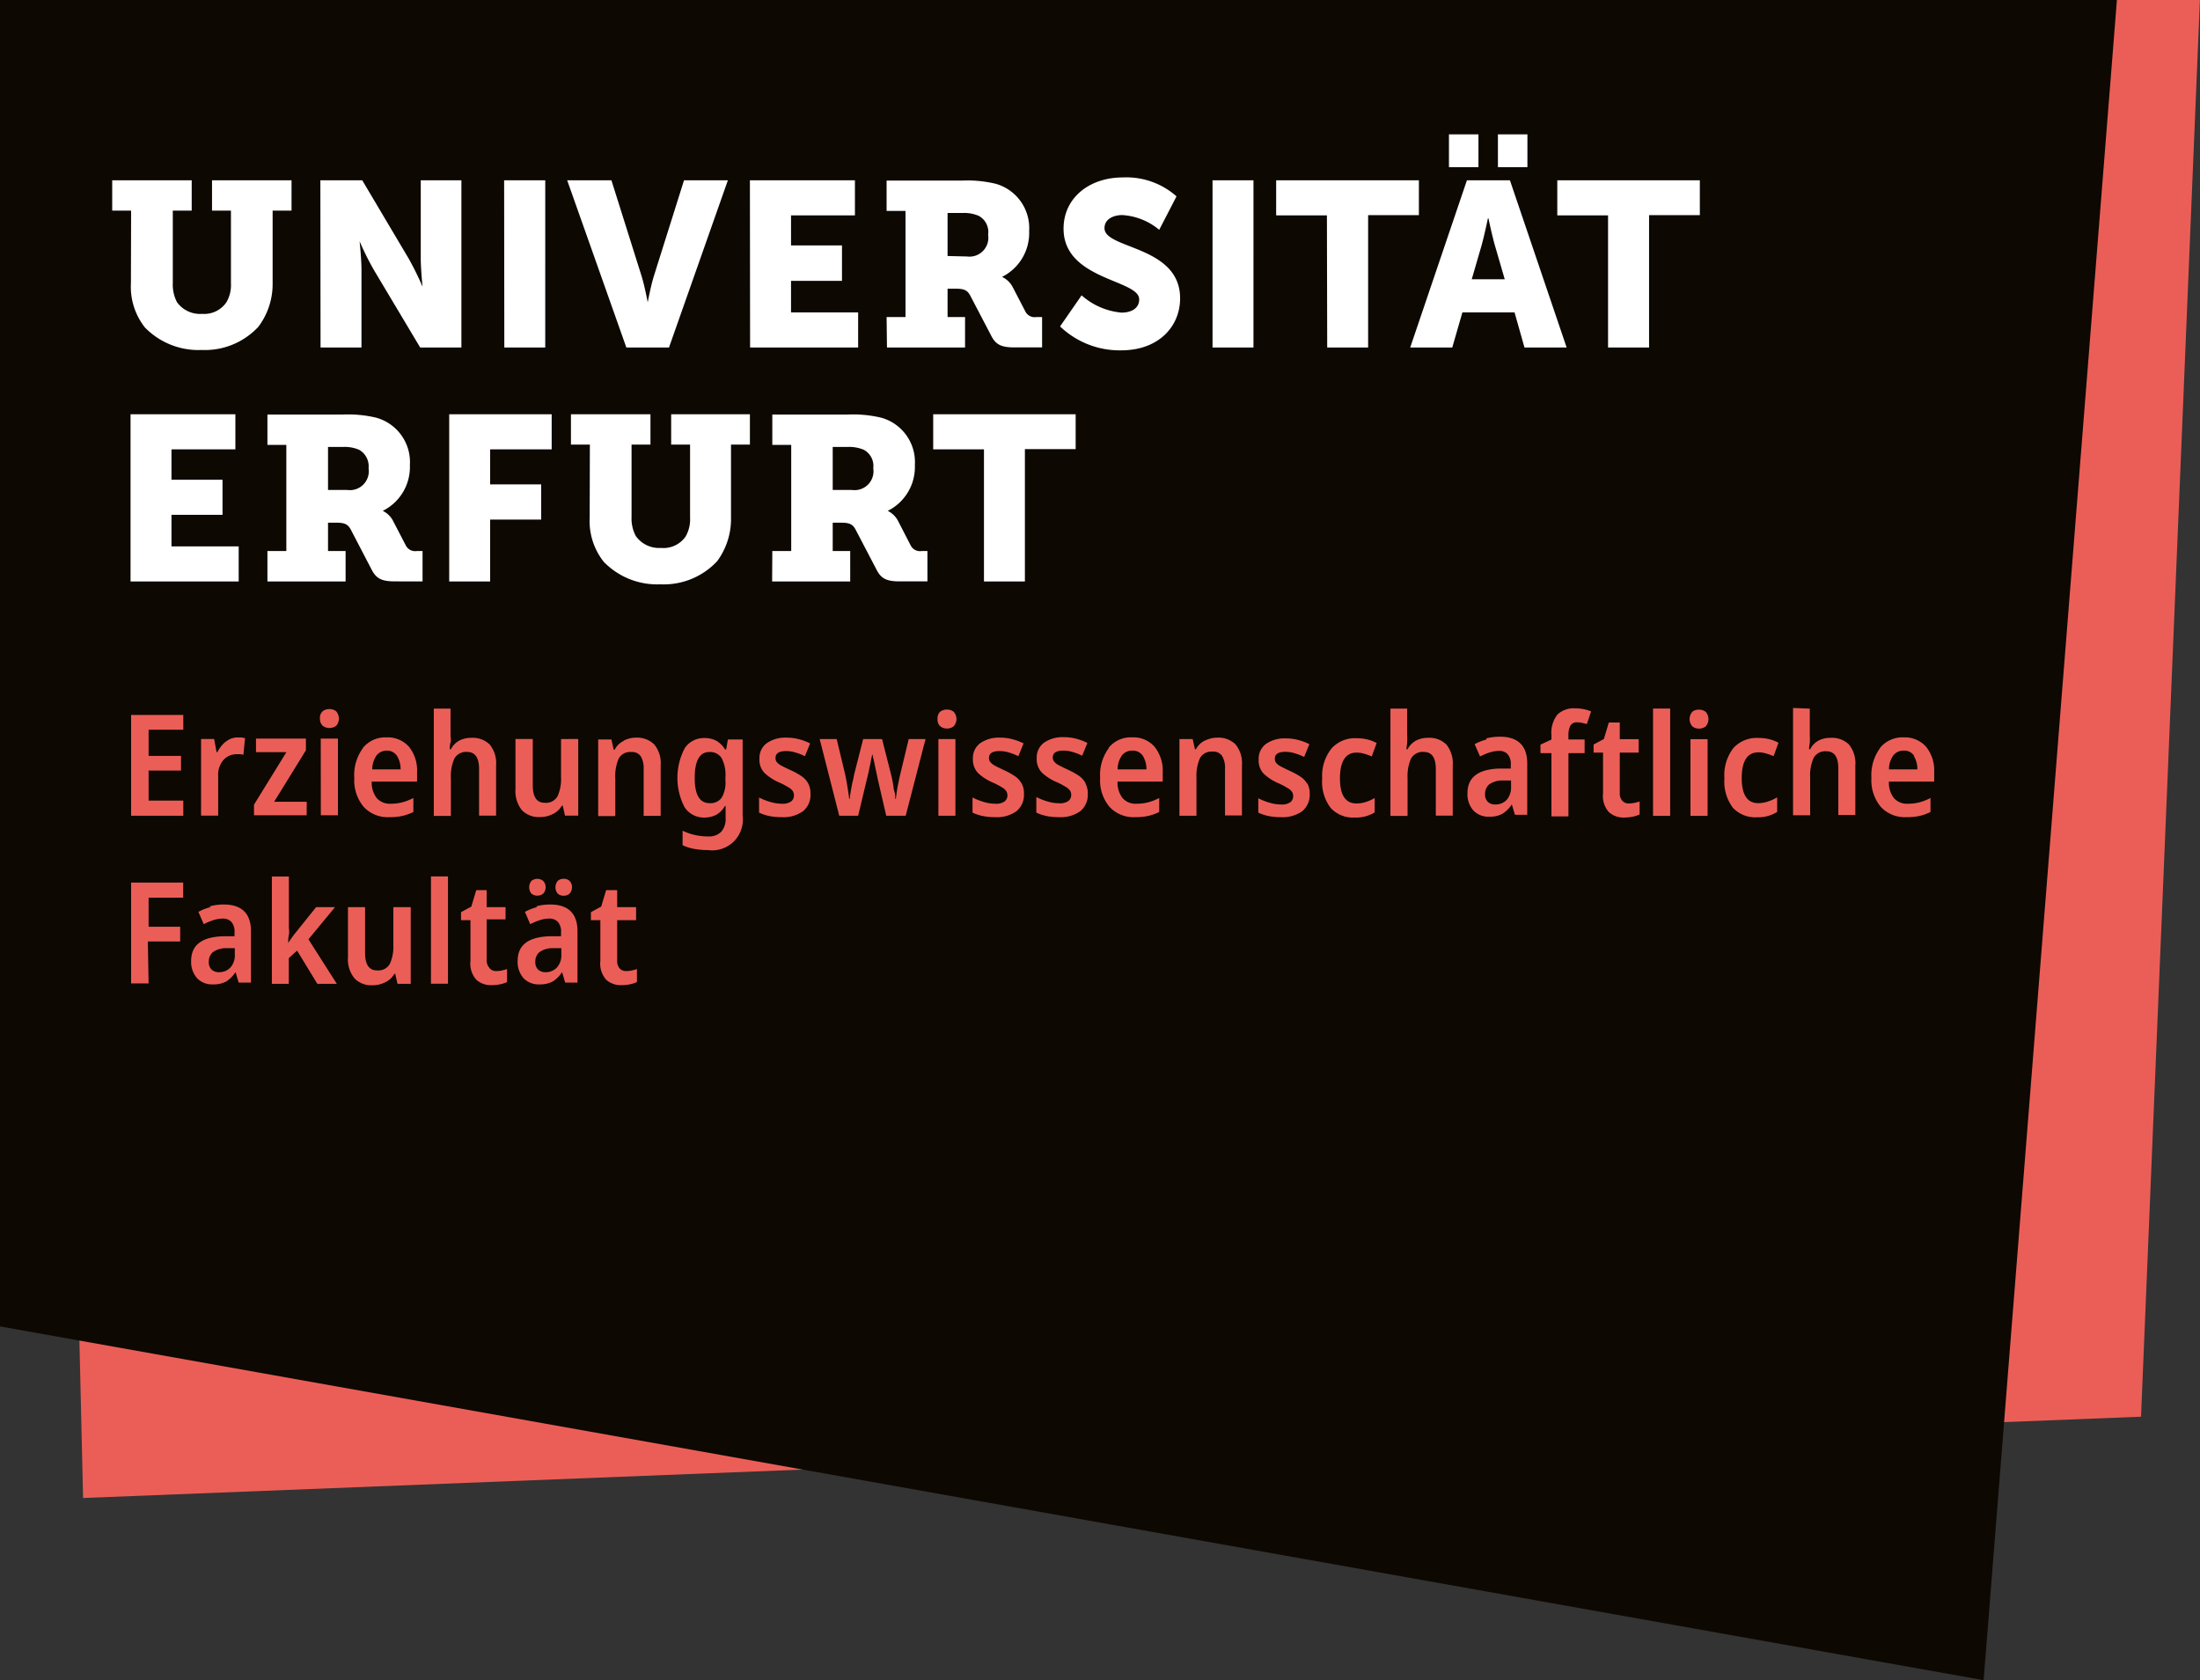
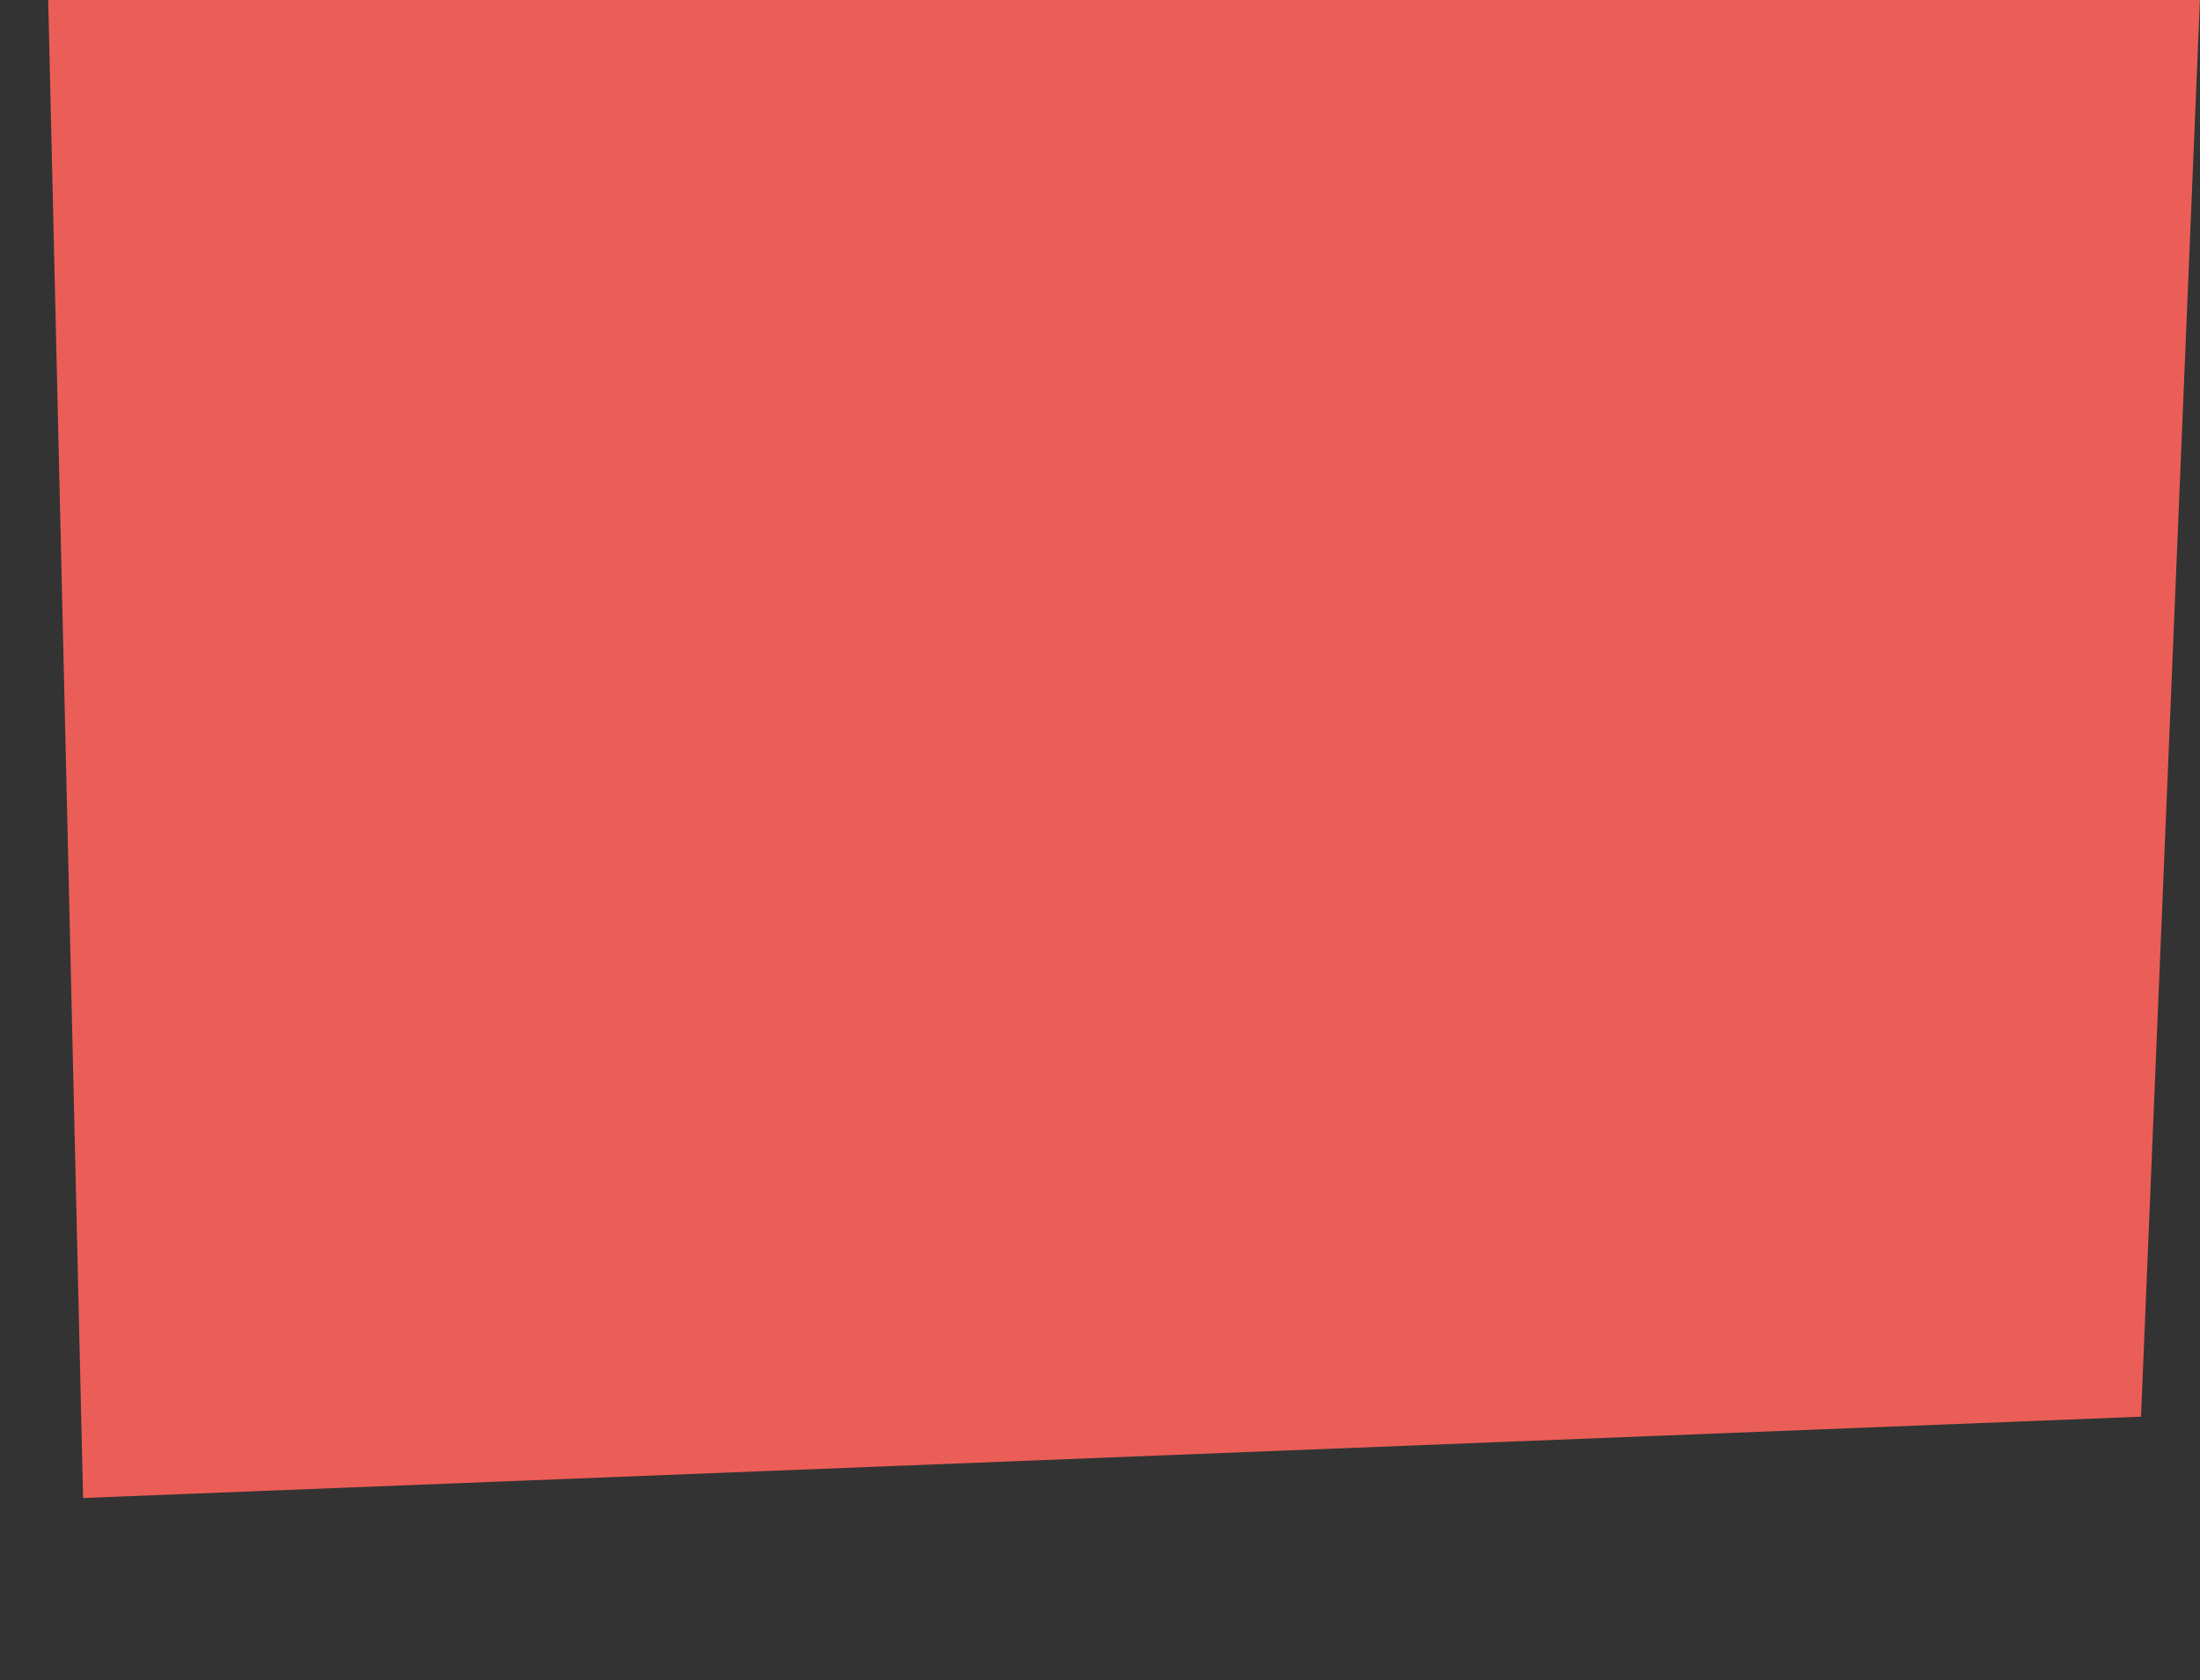
<svg xmlns="http://www.w3.org/2000/svg" id="Ebene_1" data-name="Ebene 1" viewBox="0 0 232.73 177.73">
  <rect x="0" y="0" width="232.73" height="177.73" fill="#333333" stroke="none" />
  <defs>
    <style>.cls-1{fill:none;}.cls-2{fill:#eb5e57;}.cls-3{fill:#0d0802;}.cls-4{clip-path:url(#clip-path);}.cls-5{fill:#fff;}</style>
    <clipPath id="clip-path" transform="translate(-22 -29.04)">
-       <rect class="cls-1" x="22" y="29.04" width="232.72" height="177.73" />
-     </clipPath>
+       </clipPath>
  </defs>
  <title>Logo_ErWi_Universitaet_Erfurt</title>
  <polygon class="cls-2" points="5.1 0 8.79 158.46 226.49 149.86 232.72 0 5.1 0" />
-   <polygon class="cls-3" points="0 0 0 140.31 209.84 177.73 223.94 0 0 0" />
  <g class="cls-4">
-     <path class="cls-2" d="M87.53,131.46a1.22,1.22,0,0,1-.24-.82v-4.26h2V125h-2V123.2H86.12l-.52,1.74-1.09.59v.85h1v4.3a2.56,2.56,0,0,0,.62,2,2.29,2.29,0,0,0,1.62.57,4.29,4.29,0,0,0,.9-.09,3,3,0,0,0,.73-.24v-1.37a5.12,5.12,0,0,1-.56.15,2.78,2.78,0,0,1-.58.06.88.88,0,0,1-.68-.27M81,123.57a.92.92,0,0,0,.64.22.88.88,0,0,0,.61-.22,1,1,0,0,0,0-1.35.88.88,0,0,0-.61-.22.92.92,0,0,0-.64.22,1.07,1.07,0,0,0,0,1.35m-2.78,0a1,1,0,0,0,1.24,0,1,1,0,0,0,0-1.35,1,1,0,0,0-1.24,0,1.07,1.07,0,0,0,0,1.35M81.38,130a1.92,1.92,0,0,1-.48,1.4,1.62,1.62,0,0,1-1.19.48,1.12,1.12,0,0,1-.78-.27,1.08,1.08,0,0,1-.3-.85,1.28,1.28,0,0,1,.43-1,2.38,2.38,0,0,1,1.47-.42l.85,0ZM78.81,125a5.1,5.1,0,0,0-1.28.5l.56,1.3a7.32,7.32,0,0,1,1-.42,3.29,3.29,0,0,1,1-.17,1.23,1.23,0,0,1,.93.35,1.58,1.58,0,0,1,.33,1.12v.4l-1.24,0c-2.23.08-3.35.94-3.35,2.6a2.62,2.62,0,0,0,.62,1.83,2.19,2.19,0,0,0,1.67.66,2.84,2.84,0,0,0,1.41-.3,3.34,3.34,0,0,0,1-1h0l.33,1.11h1.3v-5.44c0-1.88-1-2.82-2.87-2.82a5.69,5.69,0,0,0-1.49.19m-5,6.46a1.22,1.22,0,0,1-.25-.82v-4.26h2V125h-2V123.2H72.38l-.52,1.74-1.09.59v.85h1v4.3a2.56,2.56,0,0,0,.62,2,2.29,2.29,0,0,0,1.62.57,4.29,4.29,0,0,0,.9-.09,3,3,0,0,0,.73-.24v-1.37a5.12,5.12,0,0,1-.56.15,2.78,2.78,0,0,1-.58.06.88.88,0,0,1-.68-.27m-4.43-9.74h-1.8v11.35h1.8ZM63.61,125v4a4.36,4.36,0,0,1-.37,2,1.4,1.4,0,0,1-1.36.69c-.84,0-1.26-.62-1.26-1.85V125H58.81v5.3a3.19,3.19,0,0,0,.68,2.22,2.46,2.46,0,0,0,1.92.74,2.9,2.9,0,0,0,1.31-.3,2.14,2.14,0,0,0,1-.91h.09l.24,1.06h1.4V125Zm-12.85-3.24v11.35h1.79v-2.72l.88-.79,2.14,3.51h2.06l-3-4.71,2.81-3.4h-2l-2.12,2.64c-.13.16-.28.35-.43.56s-.29.41-.4.59h0c0-.28,0-.56.07-.86s0-.57,0-.84v-5.33ZM46.84,130a1.92,1.92,0,0,1-.48,1.4,1.62,1.62,0,0,1-1.19.48,1.12,1.12,0,0,1-.78-.27,1.08,1.08,0,0,1-.3-.85,1.28,1.28,0,0,1,.43-1,2.38,2.38,0,0,1,1.47-.42l.85,0ZM44.27,125a5.1,5.1,0,0,0-1.28.5l.56,1.3a7.32,7.32,0,0,1,1-.42,3.29,3.29,0,0,1,1-.17,1.23,1.23,0,0,1,.93.35,1.58,1.58,0,0,1,.33,1.12v.4l-1.24,0c-2.23.08-3.35.94-3.35,2.6a2.62,2.62,0,0,0,.62,1.83,2.19,2.19,0,0,0,1.67.66,2.84,2.84,0,0,0,1.41-.3,3.34,3.34,0,0,0,1-1h0l.33,1.11h1.3v-5.44c0-1.88-1-2.82-2.87-2.82a5.69,5.69,0,0,0-1.49.19m-6.55,3.72h3.42v-1.56H37.72V124h3.66V122.4H35.87v10.67h1.85Z" transform="translate(-22 -29.04)" />
-     <path class="cls-2" d="M224.45,109a2.62,2.62,0,0,1,.38,1.43h-3a2.47,2.47,0,0,1,.47-1.5,1.35,1.35,0,0,1,1.08-.49,1.23,1.23,0,0,1,1.11.56m-3.61-.82a4.84,4.84,0,0,0-.91,3.16,4.38,4.38,0,0,0,1,3.06,3.47,3.47,0,0,0,2.71,1.08,6.35,6.35,0,0,0,1.38-.13,5,5,0,0,0,1.16-.42v-1.48a5.48,5.48,0,0,1-1.16.46,4.84,4.84,0,0,1-1.24.15,1.82,1.82,0,0,1-1.47-.6,2.66,2.66,0,0,1-.53-1.74h4.79v-1a4,4,0,0,0-.85-2.68,3,3,0,0,0-2.38-1,3.06,3.06,0,0,0-2.48,1.09m-9.22-4.2v11.35h1.81v-4a4.48,4.48,0,0,1,.37-2.07,1.4,1.4,0,0,1,1.34-.7c.85,0,1.27.61,1.27,1.81v4.93h1.8V110a3.13,3.13,0,0,0-.68-2.21,2.58,2.58,0,0,0-1.94-.7,2.67,2.67,0,0,0-1.27.29,2.09,2.09,0,0,0-.89.92h-.12c0-.19.05-.43.08-.71s0-.58,0-.88V104Zm-1.68,11v-1.55a4,4,0,0,1-.91.42A3.21,3.21,0,0,1,208,114c-1.16,0-1.75-.88-1.75-2.66s.59-2.72,1.77-2.72a2.76,2.76,0,0,1,.79.12,5.25,5.25,0,0,1,.81.29l.52-1.42a4.28,4.28,0,0,0-.94-.37,5.08,5.08,0,0,0-1.23-.14,3.33,3.33,0,0,0-2.6,1.07,4.68,4.68,0,0,0-.95,3.19,4.61,4.61,0,0,0,.9,3.13,3.22,3.22,0,0,0,2.55,1,3.75,3.75,0,0,0,2.09-.54m-9.13.39h1.81v-8.11h-1.81Zm.19-11a1.17,1.17,0,0,0,0,1.53,1.05,1.05,0,0,0,.71.24,1.08,1.08,0,0,0,.72-.24,1.17,1.17,0,0,0,0-1.52,1.08,1.08,0,0,0-.72-.24,1.09,1.09,0,0,0-.72.23m-2.33-.35h-1.81v11.35h1.81Zm-5.08,9.74a1.22,1.22,0,0,1-.25-.82v-4.26h2v-1.42h-2v-1.76h-1.16l-.52,1.74-1.09.59v.85h1v4.3a2.56,2.56,0,0,0,.62,2,2.29,2.29,0,0,0,1.62.57,4.29,4.29,0,0,0,.9-.09,3,3,0,0,0,.73-.24v-1.37a5.12,5.12,0,0,1-.56.15,2.78,2.78,0,0,1-.58.06.88.88,0,0,1-.68-.27m-4-6.5h-1.71v-.48a2,2,0,0,1,.22-1,.76.76,0,0,1,.69-.33,2.38,2.38,0,0,1,.55.06l.49.12.45-1.34a4.69,4.69,0,0,0-.77-.23,4.45,4.45,0,0,0-.93-.09,2.49,2.49,0,0,0-1.86.65,3.11,3.11,0,0,0-.64,2.19v.46l-1.16.54v.9h1.16v6.69h1.8v-6.69h1.71Zm-7.78,5a2,2,0,0,1-.47,1.4,1.63,1.63,0,0,1-1.2.48,1.12,1.12,0,0,1-.78-.27,1.08,1.08,0,0,1-.3-.85,1.31,1.31,0,0,1,.43-1,2.38,2.38,0,0,1,1.47-.42l.85,0Zm-2.57-5a5.42,5.42,0,0,0-1.28.5l.57,1.3a7.21,7.21,0,0,1,1-.42,3.3,3.3,0,0,1,1-.17,1.19,1.19,0,0,1,.92.35,1.58,1.58,0,0,1,.33,1.12v.4l-1.24,0c-2.23.08-3.34.94-3.34,2.6a2.57,2.57,0,0,0,.62,1.83,2.17,2.17,0,0,0,1.66.66,2.84,2.84,0,0,0,1.41-.3,3.31,3.31,0,0,0,1-1h0l.33,1.1h1.3v-5.44c0-1.88-1-2.82-2.87-2.82a5.71,5.71,0,0,0-1.5.19M169.09,104v11.35h1.81v-4a4.61,4.61,0,0,1,.37-2.07,1.41,1.41,0,0,1,1.35-.7c.85,0,1.27.61,1.27,1.81v4.93h1.79V110a3.13,3.13,0,0,0-.68-2.21,2.55,2.55,0,0,0-1.93-.7,2.67,2.67,0,0,0-1.27.29,2.16,2.16,0,0,0-.9.92h-.12c0-.19.06-.43.08-.71a8.51,8.51,0,0,0,0-.88V104Zm-1.67,11v-1.55a4,4,0,0,1-.92.42,3.11,3.11,0,0,1-1,.16c-1.17,0-1.75-.88-1.75-2.66s.59-2.72,1.76-2.72a2.71,2.71,0,0,1,.79.12,5.25,5.25,0,0,1,.81.29l.52-1.42a4.09,4.09,0,0,0-.94-.37,5,5,0,0,0-1.22-.14,3.32,3.32,0,0,0-2.6,1.07,4.63,4.63,0,0,0-1,3.19,4.55,4.55,0,0,0,.91,3.13,3.21,3.21,0,0,0,2.54,1,3.76,3.76,0,0,0,2.1-.54m-7.12-3a2.17,2.17,0,0,0-.71-.77,8,8,0,0,0-1.11-.61c-.43-.2-.76-.36-1-.49a1.63,1.63,0,0,1-.49-.38.67.67,0,0,1-.13-.43c0-.49.37-.73,1.1-.73a3.28,3.28,0,0,1,1,.15,6.14,6.14,0,0,1,1,.39l.55-1.35a5.86,5.86,0,0,0-1.2-.45,5,5,0,0,0-1.3-.16,3.4,3.4,0,0,0-2.08.58,1.94,1.94,0,0,0-.78,1.65,2,2,0,0,0,.53,1.5,5.32,5.32,0,0,0,1.53,1,7.74,7.74,0,0,1,1,.52,1.32,1.32,0,0,1,.47.41.83.83,0,0,1,.12.44.79.79,0,0,1-.3.65,1.59,1.59,0,0,1-1,.24,4.28,4.28,0,0,1-1.24-.2,6.41,6.41,0,0,1-1.15-.46V115a4.9,4.9,0,0,0,1.08.36,6.36,6.36,0,0,0,1.31.12,3.56,3.56,0,0,0,2.26-.63,2.26,2.26,0,0,0,.79-1.85,2.16,2.16,0,0,0-.26-1.1m-10.84-4.52a2.14,2.14,0,0,0-.94.92h-.1l-.24-1.08h-1.4v8.11h1.8v-4a4.62,4.62,0,0,1,.37-2.09,1.37,1.37,0,0,1,1.34-.69,1.07,1.07,0,0,1,1,.46,2.42,2.42,0,0,1,.31,1.36v4.93h1.79V110a3.12,3.12,0,0,0-.68-2.22,2.57,2.57,0,0,0-1.92-.71,2.83,2.83,0,0,0-1.3.31M142.9,109a2.71,2.71,0,0,1,.38,1.43h-3.05a2.54,2.54,0,0,1,.47-1.5,1.36,1.36,0,0,1,1.08-.49,1.26,1.26,0,0,1,1.12.56m-3.61-.82a4.78,4.78,0,0,0-.91,3.16,4.33,4.33,0,0,0,1,3.06,3.46,3.46,0,0,0,2.71,1.08,6.25,6.25,0,0,0,1.37-.13,5.12,5.12,0,0,0,1.17-.42v-1.48a5.55,5.55,0,0,1-1.17.46,4.84,4.84,0,0,1-1.24.15,1.82,1.82,0,0,1-1.47-.6,2.71,2.71,0,0,1-.53-1.74H145v-1a4,4,0,0,0-.86-2.68,2.94,2.94,0,0,0-2.37-1,3,3,0,0,0-2.48,1.09m-2.47,3.72a2.29,2.29,0,0,0-.72-.77,8,8,0,0,0-1.11-.61c-.42-.2-.75-.36-1-.49a1.56,1.56,0,0,1-.48-.38.67.67,0,0,1-.14-.43c0-.49.37-.73,1.11-.73a3.33,3.33,0,0,1,1,.15,6.45,6.45,0,0,1,1,.39l.55-1.35a5.86,5.86,0,0,0-1.2-.45,4.9,4.9,0,0,0-1.29-.16,3.43,3.43,0,0,0-2.09.58,1.94,1.94,0,0,0-.78,1.65,2.06,2.06,0,0,0,.53,1.5,5.32,5.32,0,0,0,1.53,1,7.74,7.74,0,0,1,1,.52,1.32,1.32,0,0,1,.47.41.83.83,0,0,1,.12.44.79.79,0,0,1-.3.65,1.59,1.59,0,0,1-1,.24,4.33,4.33,0,0,1-1.24-.2,6.72,6.72,0,0,1-1.15-.46V115a4.9,4.9,0,0,0,1.08.36,6.43,6.43,0,0,0,1.31.12,3.56,3.56,0,0,0,2.26-.63,2.23,2.23,0,0,0,.79-1.85,2.16,2.16,0,0,0-.25-1.1m-6.76,0a2.29,2.29,0,0,0-.72-.77,8.48,8.48,0,0,0-1.1-.61c-.43-.2-.76-.36-1-.49a1.56,1.56,0,0,1-.48-.38.67.67,0,0,1-.14-.43c0-.49.37-.73,1.11-.73a3.33,3.33,0,0,1,1,.15,6.45,6.45,0,0,1,1,.39l.55-1.35a5.86,5.86,0,0,0-1.2-.45,4.85,4.85,0,0,0-1.29-.16,3.43,3.43,0,0,0-2.09.58,1.94,1.94,0,0,0-.78,1.65,2.06,2.06,0,0,0,.53,1.5,5.32,5.32,0,0,0,1.53,1,7.74,7.74,0,0,1,1,.52,1.32,1.32,0,0,1,.47.41.83.83,0,0,1,.12.44.79.79,0,0,1-.3.65,1.59,1.59,0,0,1-1,.24,4.33,4.33,0,0,1-1.24-.2,6.72,6.72,0,0,1-1.15-.46V115a4.9,4.9,0,0,0,1.08.36,6.43,6.43,0,0,0,1.31.12,3.56,3.56,0,0,0,2.26-.63,2.23,2.23,0,0,0,.79-1.85,2.16,2.16,0,0,0-.25-1.1m-8.8,3.43h1.8v-8.11h-1.8Zm.18-11a1,1,0,0,0-.27.77.93.93,0,0,0,.28.76,1.08,1.08,0,0,0,.72.24,1.05,1.05,0,0,0,.71-.24,1.14,1.14,0,0,0,0-1.52,1.05,1.05,0,0,0-.71-.24,1.14,1.14,0,0,0-.73.23m-3.64,11,2.1-8.11h-1.78l-.94,3.91c-.06.27-.12.56-.18.86s-.11.59-.15.87-.07.5-.09.68h-.06c0-.23,0-.49-.1-.79s-.09-.58-.15-.86-.1-.53-.15-.73l-1-3.94h-2l-1,3.93c0,.22-.1.47-.16.77s-.11.59-.16.88-.08.54-.1.74h-.06q-.06-.51-.18-1.26c-.08-.49-.16-.94-.25-1.34l-.89-3.72h-1.8l2.07,8.11h2l.91-3.81c.06-.23.13-.51.2-.85s.15-.68.21-1,.12-.6.16-.79h.06c0,.19.09.45.16.78s.13.67.21,1l.18.86.88,3.81Zm-10.32-3.43a2.29,2.29,0,0,0-.72-.77,8,8,0,0,0-1.11-.61c-.43-.2-.76-.36-1-.49a1.63,1.63,0,0,1-.49-.38.67.67,0,0,1-.13-.43c0-.49.37-.73,1.11-.73a3.27,3.27,0,0,1,1,.15,6.14,6.14,0,0,1,1,.39l.55-1.35a5.86,5.86,0,0,0-1.2-.45,5,5,0,0,0-1.29-.16,3.41,3.41,0,0,0-2.09.58,1.94,1.94,0,0,0-.78,1.65,2,2,0,0,0,.53,1.5,5.32,5.32,0,0,0,1.53,1,7.74,7.74,0,0,1,1,.52,1.32,1.32,0,0,1,.47.41.83.83,0,0,1,.12.44.79.79,0,0,1-.3.65,1.59,1.59,0,0,1-1,.24,4.28,4.28,0,0,1-1.24-.2,6.41,6.41,0,0,1-1.15-.46V115a4.9,4.9,0,0,0,1.08.36,6.36,6.36,0,0,0,1.31.12,3.56,3.56,0,0,0,2.26-.63,2.23,2.23,0,0,0,.79-1.85,2.26,2.26,0,0,0-.25-1.1m-9.16-2.68a3.82,3.82,0,0,1,.41,2.05v.33a3.13,3.13,0,0,1-.41,1.84,1.46,1.46,0,0,1-1.26.56c-1.06,0-1.58-.89-1.58-2.67s.51-2.74,1.53-2.74a1.44,1.44,0,0,1,1.31.63m-3.91-1a6.72,6.72,0,0,0,0,6.21,2.42,2.42,0,0,0,2.1,1.09,2.65,2.65,0,0,0,1.25-.29,2.49,2.49,0,0,0,.92-.93h.07c0,.14,0,.32,0,.53s0,.39,0,.54v.21a2,2,0,0,1-.48,1.46,1.81,1.81,0,0,1-1.35.48,6.46,6.46,0,0,1-1.4-.15,5.75,5.75,0,0,1-1.32-.46v1.54a5.26,5.26,0,0,0,1.24.39,7.68,7.68,0,0,0,1.42.12,3.25,3.25,0,0,0,3.69-3.63v-8.07H99l-.18,1.06H98.7a2.61,2.61,0,0,0-.92-.92,2.64,2.64,0,0,0-1.24-.29,2.44,2.44,0,0,0-2.13,1.11m-6.44-.8a2,2,0,0,0-.94.92h-.11l-.24-1.08h-1.4v8.11h1.81v-4a4.64,4.64,0,0,1,.36-2.09,1.38,1.38,0,0,1,1.34-.69,1.09,1.09,0,0,1,1,.46,2.52,2.52,0,0,1,.3,1.36v4.93h1.8V110a3.08,3.08,0,0,0-.69-2.22,2.56,2.56,0,0,0-1.91-.71,2.8,2.8,0,0,0-1.3.31m-6.64-.16v4.05a4.36,4.36,0,0,1-.37,2,1.4,1.4,0,0,1-1.37.69c-.83,0-1.25-.62-1.25-1.85v-4.9H76.53v5.3a3.24,3.24,0,0,0,.67,2.22,2.49,2.49,0,0,0,1.93.74,2.9,2.9,0,0,0,1.31-.3,2.19,2.19,0,0,0,1-.91h.09l.24,1.06h1.4v-8.11ZM67.89,104v11.35H69.7v-4a4.48,4.48,0,0,1,.37-2.07,1.4,1.4,0,0,1,1.34-.7c.85,0,1.27.61,1.27,1.81v4.93h1.8V110a3.13,3.13,0,0,0-.68-2.21,2.58,2.58,0,0,0-1.94-.7,2.67,2.67,0,0,0-1.27.29,2.09,2.09,0,0,0-.89.92h-.12c0-.19,0-.43.08-.71s0-.58,0-.88V104ZM64,109a2.71,2.71,0,0,1,.38,1.43h-3a2.54,2.54,0,0,1,.47-1.5,1.38,1.38,0,0,1,1.09-.49A1.26,1.26,0,0,1,64,109m-3.61-.82a4.78,4.78,0,0,0-.91,3.16,4.38,4.38,0,0,0,1,3.06,3.46,3.46,0,0,0,2.71,1.08,6.19,6.19,0,0,0,1.37-.13,5.12,5.12,0,0,0,1.17-.42v-1.48a5.55,5.55,0,0,1-1.17.46,4.79,4.79,0,0,1-1.24.15,1.85,1.85,0,0,1-1.47-.6,2.71,2.71,0,0,1-.53-1.74h4.8v-1a4,4,0,0,0-.85-2.68,3,3,0,0,0-2.38-1,3.06,3.06,0,0,0-2.48,1.09m-4.47,7.15h1.81v-8.11H55.93Zm.19-11a.93.93,0,0,0-.28.77,1,1,0,0,0,.28.76,1.2,1.2,0,0,0,1.44,0,1.17,1.17,0,0,0,0-1.52,1.08,1.08,0,0,0-.72-.24,1.09,1.09,0,0,0-.72.23m-1.68,9.57H51l3.36-5.44v-1.24H49.08v1.43H52.3l-3.43,5.56v1.12h5.57Zm-8.56-6.37A3.37,3.37,0,0,0,45,108.6h-.09l-.26-1.39H43.27v8.11h1.81v-4.18a2.37,2.37,0,0,1,.58-1.73,1.86,1.86,0,0,1,1.38-.59l.37,0a1.59,1.59,0,0,1,.34.06l.17-1.76-.38-.07-.38,0a1.9,1.9,0,0,0-1.28.46m-4.49,6.22H37.72v-3.18h3.43V109H37.72v-2.77h3.67v-1.56H35.87v10.66h5.52Z" transform="translate(-22 -29.04)" />
+     <path class="cls-2" d="M87.53,131.46a1.22,1.22,0,0,1-.24-.82v-4.26h2V125h-2V123.2H86.12l-.52,1.74-1.09.59v.85h1v4.3a2.56,2.56,0,0,0,.62,2,2.29,2.29,0,0,0,1.62.57,4.29,4.29,0,0,0,.9-.09,3,3,0,0,0,.73-.24v-1.37a5.12,5.12,0,0,1-.56.15,2.78,2.78,0,0,1-.58.06.88.88,0,0,1-.68-.27M81,123.57a.92.92,0,0,0,.64.22.88.88,0,0,0,.61-.22,1,1,0,0,0,0-1.35.88.88,0,0,0-.61-.22.92.92,0,0,0-.64.22,1.07,1.07,0,0,0,0,1.35m-2.78,0a1,1,0,0,0,1.24,0,1,1,0,0,0,0-1.35,1,1,0,0,0-1.24,0,1.07,1.07,0,0,0,0,1.35M81.38,130a1.92,1.92,0,0,1-.48,1.4,1.62,1.62,0,0,1-1.19.48,1.12,1.12,0,0,1-.78-.27,1.08,1.08,0,0,1-.3-.85,1.28,1.28,0,0,1,.43-1,2.38,2.38,0,0,1,1.47-.42l.85,0ZM78.81,125a5.1,5.1,0,0,0-1.28.5l.56,1.3a7.32,7.32,0,0,1,1-.42,3.29,3.29,0,0,1,1-.17,1.23,1.23,0,0,1,.93.35,1.58,1.58,0,0,1,.33,1.12v.4l-1.24,0c-2.23.08-3.35.94-3.35,2.6a2.62,2.62,0,0,0,.62,1.83,2.19,2.19,0,0,0,1.67.66,2.84,2.84,0,0,0,1.41-.3,3.34,3.34,0,0,0,1-1h0l.33,1.11h1.3v-5.44c0-1.88-1-2.82-2.87-2.82a5.69,5.69,0,0,0-1.49.19m-5,6.46a1.22,1.22,0,0,1-.25-.82v-4.26h2V125h-2V123.2H72.38l-.52,1.74-1.09.59v.85h1v4.3a2.56,2.56,0,0,0,.62,2,2.29,2.29,0,0,0,1.62.57,4.29,4.29,0,0,0,.9-.09,3,3,0,0,0,.73-.24v-1.37a5.12,5.12,0,0,1-.56.15,2.78,2.78,0,0,1-.58.06.88.88,0,0,1-.68-.27m-4.43-9.74h-1.8v11.35ZM63.61,125v4a4.36,4.36,0,0,1-.37,2,1.4,1.4,0,0,1-1.36.69c-.84,0-1.26-.62-1.26-1.85V125H58.81v5.3a3.19,3.19,0,0,0,.68,2.22,2.46,2.46,0,0,0,1.92.74,2.9,2.9,0,0,0,1.31-.3,2.14,2.14,0,0,0,1-.91h.09l.24,1.06h1.4V125Zm-12.85-3.24v11.35h1.79v-2.72l.88-.79,2.14,3.51h2.06l-3-4.71,2.81-3.4h-2l-2.12,2.64c-.13.16-.28.35-.43.56s-.29.41-.4.59h0c0-.28,0-.56.07-.86s0-.57,0-.84v-5.33ZM46.84,130a1.92,1.92,0,0,1-.48,1.4,1.62,1.62,0,0,1-1.19.48,1.12,1.12,0,0,1-.78-.27,1.08,1.08,0,0,1-.3-.85,1.28,1.28,0,0,1,.43-1,2.38,2.38,0,0,1,1.47-.42l.85,0ZM44.27,125a5.1,5.1,0,0,0-1.28.5l.56,1.3a7.32,7.32,0,0,1,1-.42,3.29,3.29,0,0,1,1-.17,1.23,1.23,0,0,1,.93.35,1.58,1.58,0,0,1,.33,1.12v.4l-1.24,0c-2.23.08-3.35.94-3.35,2.6a2.62,2.62,0,0,0,.62,1.83,2.19,2.19,0,0,0,1.67.66,2.84,2.84,0,0,0,1.41-.3,3.34,3.34,0,0,0,1-1h0l.33,1.11h1.3v-5.44c0-1.88-1-2.82-2.87-2.82a5.69,5.69,0,0,0-1.49.19m-6.55,3.72h3.42v-1.56H37.72V124h3.66V122.4H35.87v10.67h1.85Z" transform="translate(-22 -29.04)" />
    <path class="cls-5" d="M126.09,90.55h4.33v-14h5.37V72.86H120.72v3.71h5.37Zm-16-9.68V76.32h1.58a3.91,3.91,0,0,1,1.71.3,1.94,1.94,0,0,1,1,1.95,2,2,0,0,1-2.25,2.3Zm-6.41,9.68h8.26V87.33h-1.85v-3H111c.91,0,1.24.2,1.53.77l2.16,4.13c.49,1,1.06,1.31,2.5,1.31h2.92V87.33h-.62a1.1,1.1,0,0,1-1.14-.57L117,84.14a2.43,2.43,0,0,0-1.09-1.06v0a5.18,5.18,0,0,0,2.87-4.85,4.87,4.87,0,0,0-3.54-5,12.78,12.78,0,0,0-3.54-.34h-8v3.21h2V87.33h-2ZM84.38,83.79a6.94,6.94,0,0,0,1.49,4.68,7.87,7.87,0,0,0,6,2.38,7.72,7.72,0,0,0,6-2.45,7.51,7.51,0,0,0,1.46-4.61V76.07h2V72.86H93v3.21h2v7.72a3.65,3.65,0,0,1-.47,2A2.85,2.85,0,0,1,91.91,87a3,3,0,0,1-2.65-1.26,3.92,3.92,0,0,1-.45-2V76.07h2V72.86H82.4v3.21h2ZM69.52,90.55h4.33V84h5.4V80.28h-5.4V76.57h6.51V72.86H69.52ZM56.7,80.87V76.32h1.59a3.83,3.83,0,0,1,1.7.3,2,2,0,0,1,1,1.95,2,2,0,0,1-2.25,2.3Zm-6.41,9.68h8.27V87.33H56.7v-3h.89c.92,0,1.24.2,1.54.77l2.15,4.13c.5,1,1.06,1.31,2.5,1.31H66.7V87.33h-.62a1.11,1.11,0,0,1-1.14-.57l-1.36-2.62a2.38,2.38,0,0,0-1.09-1.06v0a5.18,5.18,0,0,0,2.87-4.85,4.87,4.87,0,0,0-3.54-5,12.75,12.75,0,0,0-3.53-.34h-8v3.21h2V87.33h-2Zm-14.48,0H47.25V86.84H40.14V83.5h5.4V79.79h-5.4V76.57H46.9V72.86H35.81Z" transform="translate(-22 -29.04)" />
    <path class="cls-5" d="M192.11,65.8h4.34v-14h5.37V48.11H186.74v3.71h5.37ZM175.28,46.72h3.12V43.25h-3.12Zm5.18,0h3.12V43.25h-3.12Zm-1,5.42s.4,1.93.72,3l1,3.44h-3.49l1-3.44c.32-1.11.71-3,.71-3Zm3.81,13.66h4.46l-6-17.69h-4.55l-6,17.69h4.45l1.07-3.71h5.52Zm-20.87,0h4.33v-14h5.37V48.11H157v3.71h5.37Zm-12.13,0h4.33V48.11h-4.33Zm-16.13-2.23a9.12,9.12,0,0,0,6.46,2.53c4,0,6.24-2.55,6.24-5.5,0-5.59-8-5.19-8-7.42,0-1,1-1.39,1.88-1.39a6.74,6.74,0,0,1,3.91,1.56l1.83-3.54a8,8,0,0,0-5.69-2c-3.52,0-6.26,2.15-6.26,5.42,0,5.44,8,5.37,8,7.47,0,1.07-1,1.41-1.86,1.41a7.32,7.32,0,0,1-4.23-1.83Zm-11.9-7.45V51.57h1.58a3.91,3.91,0,0,1,1.71.3,1.94,1.94,0,0,1,1,2,2,2,0,0,1-2.25,2.3Zm-6.41,9.68h8.26V62.58h-1.85v-3h.89c.91,0,1.24.2,1.53.77l2.16,4.13c.49,1,1.06,1.31,2.5,1.31h2.92V62.58h-.62a1.1,1.1,0,0,1-1.14-.57l-1.36-2.62A2.43,2.43,0,0,0,128,58.33v0a5.18,5.18,0,0,0,2.87-4.85,4.87,4.87,0,0,0-3.54-5,12.78,12.78,0,0,0-3.54-.34h-8v3.21h2V62.58h-2Zm-14.48,0h11.43V62.09h-7.1V58.75h5.39V55h-5.39V51.82h6.76V48.11H101.33Zm-13.09,0h4.51L99,48.11H94.36L91.19,58.18c-.35,1.11-.67,2.84-.67,2.84h0s-.32-1.73-.67-2.84L86.68,48.11H82Zm-12.91,0h4.33V48.11H75.33Zm-19.44,0h4.33V57.56c0-1.11-.2-3-.2-3h0a30.05,30.05,0,0,0,1.49,3l4.92,8.24h4.36V48.11H66.51v8.26c0,1.12.19,3,.19,3h0a31.47,31.47,0,0,0-1.48-3l-4.9-8.26H55.89ZM35.85,59a6.94,6.94,0,0,0,1.48,4.68,7.89,7.89,0,0,0,6,2.38,7.72,7.72,0,0,0,6-2.45A7.51,7.51,0,0,0,50.84,59V51.32h2V48.11H44.43v3.21h2V59a3.59,3.59,0,0,1-.47,2,2.83,2.83,0,0,1-2.57,1.24A3,3,0,0,1,40.72,61a4,4,0,0,1-.44-2V51.32h2V48.11H33.87v3.21h2Z" transform="translate(-22 -29.04)" />
  </g>
</svg>